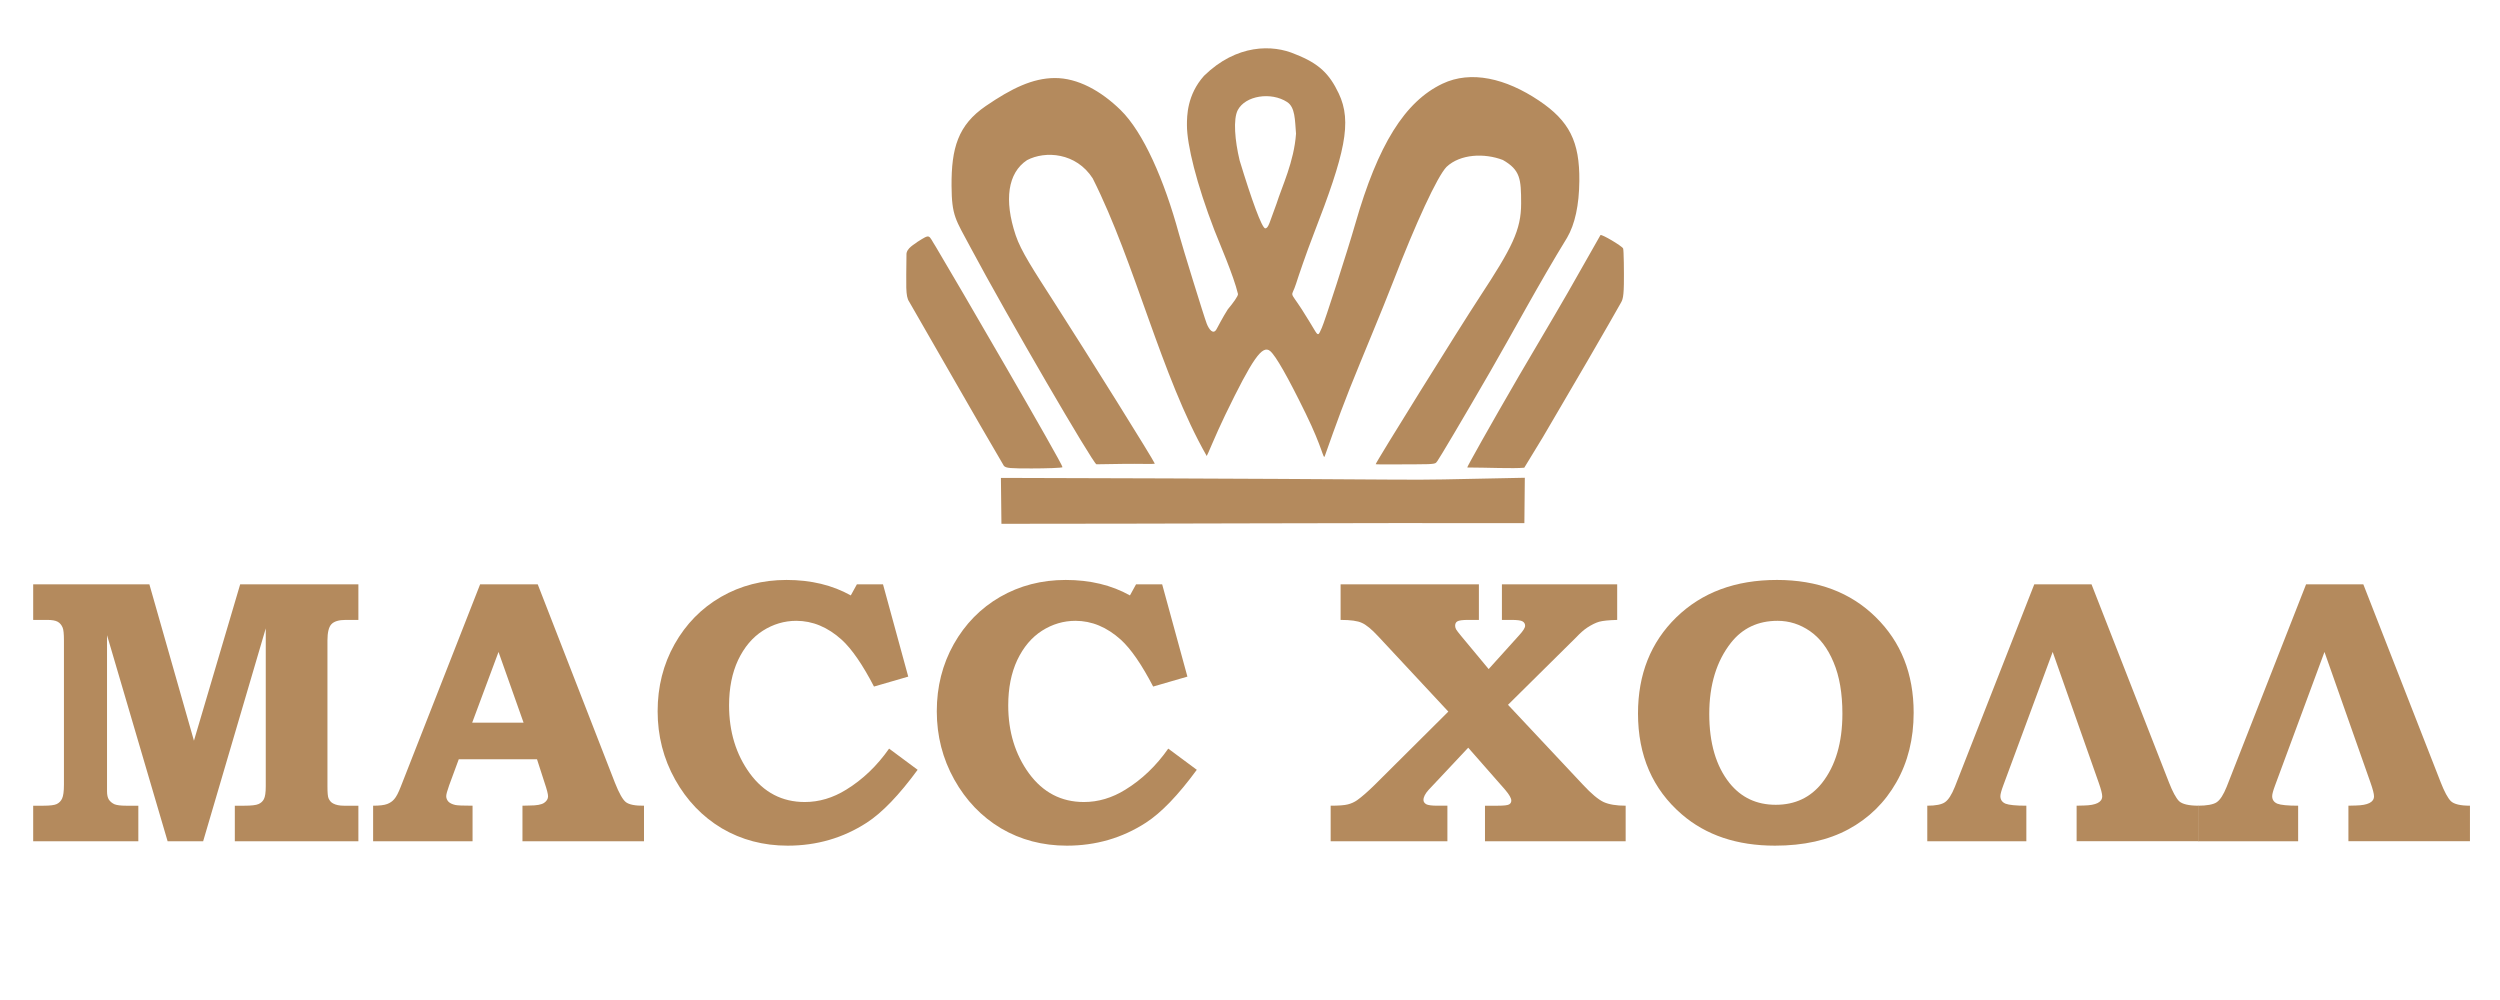
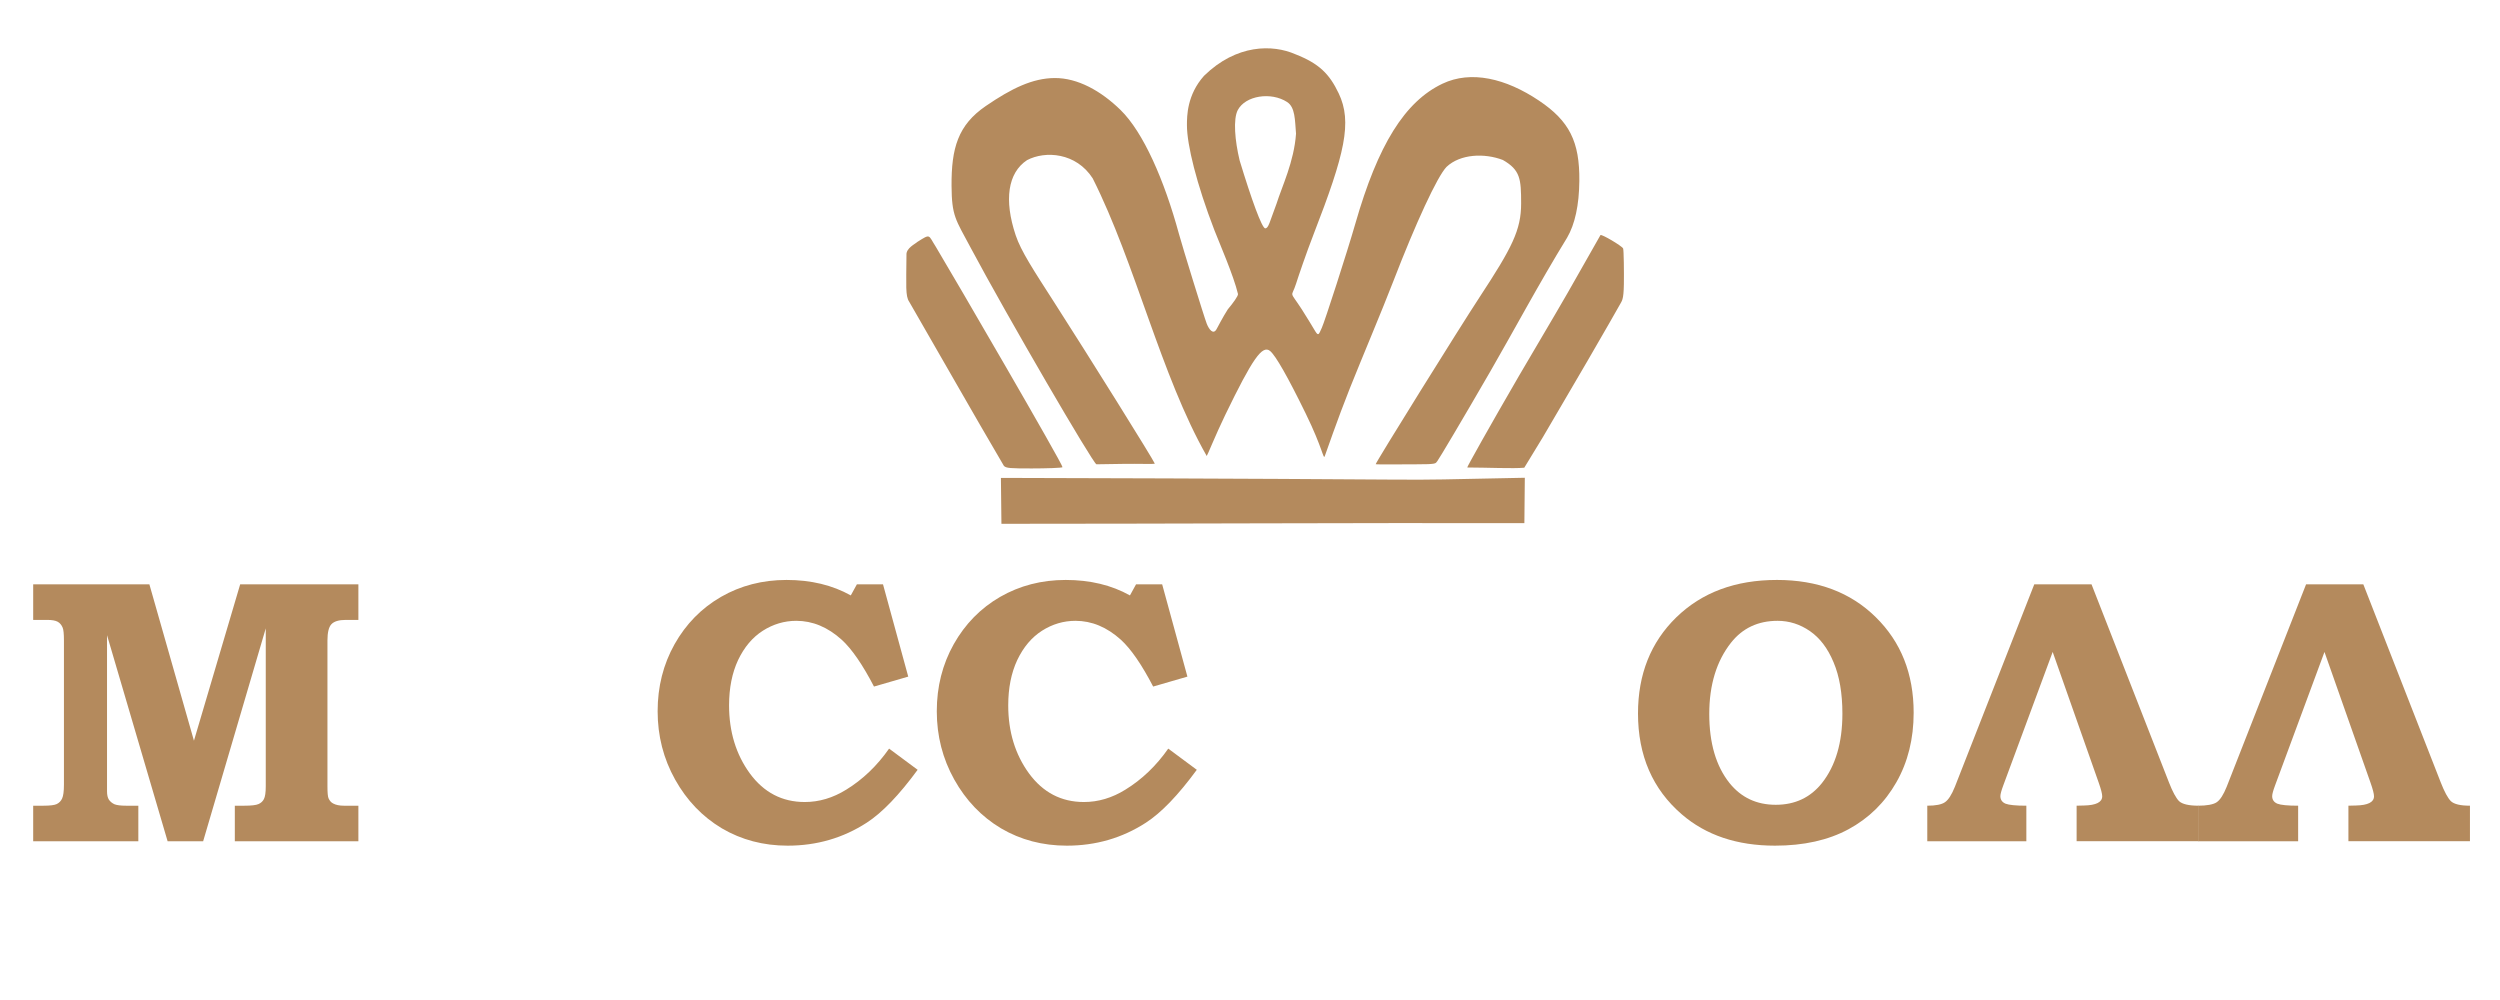
<svg xmlns="http://www.w3.org/2000/svg" id="svg971" viewBox="0 0 39687.499 15875.017" style="clip-rule:evenodd;fill-rule:evenodd;image-rendering:optimizeQuality;shape-rendering:geometricPrecision;text-rendering:geometricPrecision" version="1.1" height="600" width="1500" xml:space="preserve">
  <defs id="defs898">
    <style id="style896" type="text/css">.fil0{fill:#b48a5d;fill-rule:nonzero}</style>
  </defs>
  <g transform="translate(0 -13824.982)" style="display:inline" id="layer3">
    <g transform="translate(-27294.477 -1404.816) scale(4.466)" id="g8966">
      <g aria-label="МАСС ХОЛЛ" transform="matrix(26.458 0 0 26.458 678.63 62.204)" style="font-style:normal;font-variant:normal;font-weight:400;font-stretch:normal;font-size:40px;line-height:1.25;font-family:Roboto;-inkscape-font-specification:Roboto;letter-spacing:0;word-spacing:0;clip-rule:evenodd;display:inline;fill:#b48a5d;fill-opacity:1;fill-rule:evenodd;stroke:none;image-rendering:optimizeQuality;shape-rendering:geometricPrecision;text-rendering:geometricPrecision" id="flowRoot1011">
        <path d="M209.803 205.048h15.611l5.987 21.004 6.21-21.004h15.882v4.775h-1.707q-1.385 0-1.93.593-.519.57-.519 2.177v19.594q0 1.287.149 1.608.222.495.618.693.544.297 1.435.297h1.954v4.774h-16.6v-4.774h1.287q1.41 0 1.905-.223.494-.223.717-.668.247-.47.247-1.707v-21.226l-8.411 28.598h-4.775l-8.139-27.683v20.98q0 .717.247 1.112.272.396.743.619.494.198 1.558.198h1.658v4.774h-14.127v-4.774h1.386q1.311 0 1.781-.223.495-.247.718-.742.247-.52.247-1.88v-19.347q0-1.336-.173-1.731-.223-.545-.668-.792-.446-.247-1.41-.247h-1.88z" style="font-style:normal;font-variant:normal;font-weight:600;font-stretch:normal;font-size:50.667px;font-family:&quot;Bookman Old Style&quot;;-inkscape-font-specification:&quot;Bookman Old Style Semi-Bold&quot;;fill:#b48a5d;fill-opacity:1" id="path8785" />
-         <path d="M269.846 205.048h7.744l10.366 26.644q.84 2.128 1.484 2.623.668.494 2.425.47v4.774h-16.329v-4.774l.99-.025q1.36 0 1.905-.346.544-.371.544-.89 0-.446-.47-1.832l-1.014-3.142h-10.514l-1.287 3.489q-.396 1.113-.396 1.46 0 .395.272.717.297.321.94.47.421.099 2.326.099v4.775h-13.36v-4.775q1.287 0 1.88-.223.595-.222.966-.668.396-.445.866-1.657zm-1.063 18.58h6.902l-3.365-9.5z" style="font-style:normal;font-variant:normal;font-weight:600;font-stretch:normal;font-size:50.667px;font-family:&quot;Bookman Old Style&quot;;-inkscape-font-specification:&quot;Bookman Old Style Semi-Bold&quot;;fill:#b48a5d;fill-opacity:1" id="path8787" />
        <path d="M320.464 205.048h3.513l3.389 12.394-4.602 1.336q-2.3-4.428-4.33-6.284-2.82-2.548-6.11-2.548-2.4 0-4.502 1.336-2.079 1.336-3.315 3.934-1.213 2.597-1.213 6.086 0 5.319 2.796 9.153 2.82 3.835 7.372 3.835 2.895 0 5.567-1.658 3.34-2.053 5.764-5.517l3.835 2.846q-3.736 5.096-6.829 7.1-4.774 3.092-10.638 3.092-4.873 0-8.832-2.325-3.933-2.35-6.283-6.556-2.35-4.206-2.35-9.179 0-4.948 2.275-9.005 2.301-4.082 6.235-6.358 3.958-2.276 8.807-2.276 4.923 0 8.634 2.078z" style="font-style:normal;font-variant:normal;font-weight:600;font-stretch:normal;font-size:50.667px;font-family:&quot;Bookman Old Style&quot;;-inkscape-font-specification:&quot;Bookman Old Style Semi-Bold&quot;;fill:#b48a5d;fill-opacity:1" id="path8789" />
        <path d="M357.969 205.048h3.513l3.39 12.394-4.602 1.336q-2.301-4.428-4.33-6.284-2.82-2.548-6.11-2.548-2.4 0-4.503 1.336-2.078 1.336-3.315 3.934-1.213 2.597-1.213 6.086 0 5.319 2.796 9.153 2.82 3.835 7.372 3.835 2.895 0 5.567-1.658 3.34-2.053 5.764-5.517l3.835 2.846q-3.736 5.096-6.828 7.1-4.775 3.092-10.638 3.092-4.874 0-8.832-2.325-3.934-2.35-6.284-6.556-2.35-4.206-2.35-9.179 0-4.948 2.276-9.005 2.3-4.082 6.234-6.358 3.958-2.276 8.807-2.276 4.923 0 8.634 2.078z" style="font-style:normal;font-variant:normal;font-weight:600;font-stretch:normal;font-size:50.667px;font-family:&quot;Bookman Old Style&quot;;-inkscape-font-specification:&quot;Bookman Old Style Semi-Bold&quot;;fill:#b48a5d;fill-opacity:1" id="path8791" />
-         <path d="M385.454 205.048h18.58v4.775h-1.435q-1.138 0-1.46.197-.297.174-.297.594 0 .223.124.47.124.223.718.94l3.661 4.404 4.107-4.552q.791-.866.791-1.262t-.346-.594q-.321-.197-1.509-.197h-1.262v-4.775h15.487v4.775q-1.707.049-2.424.247-.693.198-1.608.792-.668.445-1.46 1.286l-9.178 9.08 10.093 10.761q1.658 1.781 2.747 2.301 1.088.495 2.968.495v4.774h-18.9v-4.774h1.731q1.212 0 1.51-.173.296-.174.296-.52 0-.47-.816-1.435l-4.973-5.665-5.32 5.665q-.692.767-.692 1.36 0 .347.371.57.371.198 1.51.198h1.335v4.774h-15.685v-4.774q1.633 0 2.301-.173.693-.174 1.262-.57.965-.692 2.35-2.053l9.896-9.846-9.426-10.119q-1.336-1.435-2.202-1.806-.84-.395-2.845-.395z" style="font-style:normal;font-variant:normal;font-weight:600;font-stretch:normal;font-size:50.667px;font-family:&quot;Bookman Old Style&quot;;-inkscape-font-specification:&quot;Bookman Old Style Semi-Bold&quot;;fill:#b48a5d;fill-opacity:1" id="path8793" />
        <path d="M444.063 204.454q8.213 0 13.285 4.997 5.096 4.998 5.096 12.84 0 5.27-2.326 9.352-2.325 4.082-6.432 6.308-4.082 2.202-9.87 2.202-7.645 0-12.52-4.205-5.887-5.072-5.887-13.558 0-7.892 5.146-12.914 5.17-5.022 13.507-5.022zm.099 5.492q-3.934 0-6.26 2.944-2.919 3.711-2.919 9.574 0 5.864 2.721 9.278 2.35 2.92 6.21 2.92 3.884 0 6.21-2.92 2.746-3.488 2.746-9.327 0-4.107-1.188-6.902-1.162-2.796-3.166-4.181-2.004-1.386-4.355-1.386z" style="font-style:normal;font-variant:normal;font-weight:600;font-stretch:normal;font-size:50.667px;font-family:&quot;Bookman Old Style&quot;;-inkscape-font-specification:&quot;Bookman Old Style Semi-Bold&quot;;fill:#b48a5d;fill-opacity:1" id="path8795" />
        <path d="m481.122 214.127-6.63 17.912c-.264.709-.396 1.195-.396 1.46 0 .478.231.816.693 1.014.462.181 1.394.272 2.796.272v4.774h-13.31v-4.774c1.138 0 1.93-.157 2.375-.47.462-.314.907-1.006 1.336-2.078l10.662-27.19h7.694l10.416 26.645c.478 1.22.923 2.045 1.336 2.474.429.413 1.333.619 2.62.619v4.774h-16.375v-4.774l.99-.025c1.632-.033 2.448-.445 2.448-1.237 0-.33-.156-.94-.47-1.83z" style="font-style:normal;font-variant:normal;font-weight:600;font-stretch:normal;font-size:50.667px;font-family:&quot;Bookman Old Style&quot;;-inkscape-font-specification:&quot;Bookman Old Style Semi-Bold&quot;;fill:#b48a5d;fill-opacity:1" id="path8797" />
        <path d="m517.638 214.127-6.63 17.912c-.264.709-.396 1.195-.396 1.46 0 .478.23.816.693 1.014.462.181 1.393.272 2.795.272v4.774h-13.433v-4.774c1.138 0 2.053-.157 2.498-.47.462-.314.908-1.006 1.336-2.078l10.663-27.19h7.694l10.415 26.645c.479 1.22.924 2.045 1.336 2.474.43.413 1.287.619 2.573.619v4.774h-16.328v-4.774l.99-.025c1.633-.033 2.449-.445 2.449-1.237 0-.33-.157-.94-.47-1.83z" style="font-style:normal;font-variant:normal;font-weight:600;font-stretch:normal;font-size:50.667px;font-family:&quot;Bookman Old Style&quot;;-inkscape-font-specification:&quot;Bookman Old Style Semi-Bold&quot;;fill:#b48a5d;fill-opacity:1" id="path8799" />
      </g>
      <g id="g8871" style="fill:#b48a5d;fill-opacity:1" transform="matrix(.214 0 0 .214 8173.51 1877.593)">
        <path style="fill:#b48a5d;fill-opacity:1;stroke-width:26.458" d="M6990.606 15099.733c8698.428 21.307 5824.189 55.221 8702.23-2.408l-7.239 753.751c-2875.574-5.763-5810.854 11.012-8686.432 11.012zm48.94-200.837c-527.931-898.135-1058.775-1838.164-1572.542-2725.654-64.47-92.971-48.577-268.27-45.181-776.743-8.773-114.153 149.66-184.998 180.154-216.06 226.13-142.005 178.139-120.05 306.69 79.46 292.534 487.335 2105.007 3603.393 2105.007 3661.255 0 13.376-286.354 21.484-512.212 21.484-353.581 0-426.597-3.418-461.917-43.742zm7696.766 27.742c0-16.178 359.889-661.073 861.954-1525.828 177.424-305.594 547.491-924.719 806.731-1375.833 259.24-451.115 538.578-951.458 544.535-958.405 17.48-20.383 352.352 177.476 376.002 221.253 11.879 21.99 15.884 404.132 12.857 593.147-4.394 274.402-33.2 275.315-71.95 349.255-26.693 50.932-260.746 457.414-526.376 915.805-265.629 458.39-596.772 1017.038-748.385 1278.975l-307.884 505.273c-178.778 17.616-619.501-2.883-947.484-3.642zm-8250.175-3653.971c-248.338-466.754-312.426-519.664-315.527-1024.689-3.833-624.254 105.893-1009.25 569.867-1326.258 429.574-293.504 776.697-461.427 1142.223-464.013 383.433-2.712 770.066 213.507 1093.875 529.32 379.514 370.145 727.803 1165.194 971.72 2061.563 57.312 210.611 417.07 1376.646 461.092 1489.21 35.843 91.651 107.073 192.265 163.292 90.77 24.789-44.753 103.295-198.542 186.97-329.241 82.985-98.707 175.911-224.379 168.611-255.293-71.564-303.05-312.197-854.44-391.505-1058.666-296.918-770.617-456.281-1417.707-456.281-1744.102 0-150.95.603-503.282 283.659-820.371 541.096-529.118 1142.176-523.215 1517.278-358.692 395.716 155.115 565.689 326.874 719.71 649.596 227.682 477.064 103.528 999.393-414.199 2334.109-127.021 327.466-254.956 705.161-293.145 826.053-78.71 249.161-119.893 96.984 97.013 431.511 75.484 116.416 197.432 321.144 222.336 362.054 55.602 91.337 61.739 36.814 107.847-58.907 43.89-91.113 423.316-1265.131 557.551-1733.146 375.263-1308.368 821.882-2025.041 1447.067-2322.056 472.77-224.604 1049.883-89.487 1602.859 281.52 505.103 338.887 676.7 680.708 670.07 1334.773-4.041 398.692-71.191 715.574-204.095 943.135-466.111 758.784-897.707 1568.027-1275.194 2220.825-462.52 800.365-857.023 1463.248-879.328 1488.714-35.423 40.443 4.116 53.542-362.065 53.542-230.578 0-661.729 4.943-661.729-2.285 0-29.86 1388.435-2260.708 1728.39-2778.734 537.901-819.657 687.105-1110.915 687.105-1552.529 0-404.447-12.591-555.293-303.524-721.678-305.498-117.066-706.426-101.029-935.457 114.59-153.913 158.478-512.888 937.62-885.136 1902.794-185.21 480.219-517.435 1264.509-720.584 1773.832-203.148 509.323-402.909 1093.342-417.371 1129.722-23.776 59.81-34.286-132.22-314.686-706.389-297.765-609.728-499.818-964.79-592.649-1041.444-129.211-106.695-291.321 124.287-745.459 1062.167-160.07 330.576-300.176 681.894-307.454 681.851-760.877-1335.196-1184.97-3204.268-1893.701-4611.255-274.849-428.77-787.372-463.078-1090.924-303.223-319.647 211.532-384.713 661.036-188.854 1247.326 88.453 264.777 294.114 575.54 636.728 1109.427 596.526 929.554 1638.881 2599.442 1674.19 2683.947 4.851 11.609-279.299.945-519.95 4.642l-449.8 6.91c-55.522-12.604-1472.704-2441.95-2090.836-3600.932zm5406.391-1890.474c-19.017-228.496-12.681-438.359-148.292-526.29-265.534-172.176-691.81-107.493-818.977 133.577-79.086 149.92-48.865 507.195 30.832 837.906 198.549 653.079 368.363 1121.052 425.095 1128.069 56.999-6.518 68.473-94.483 188.026-411.712 88.521-281.817 291.101-697.431 323.316-1161.55z" id="path8873" />
      </g>
    </g>
  </g>
</svg>